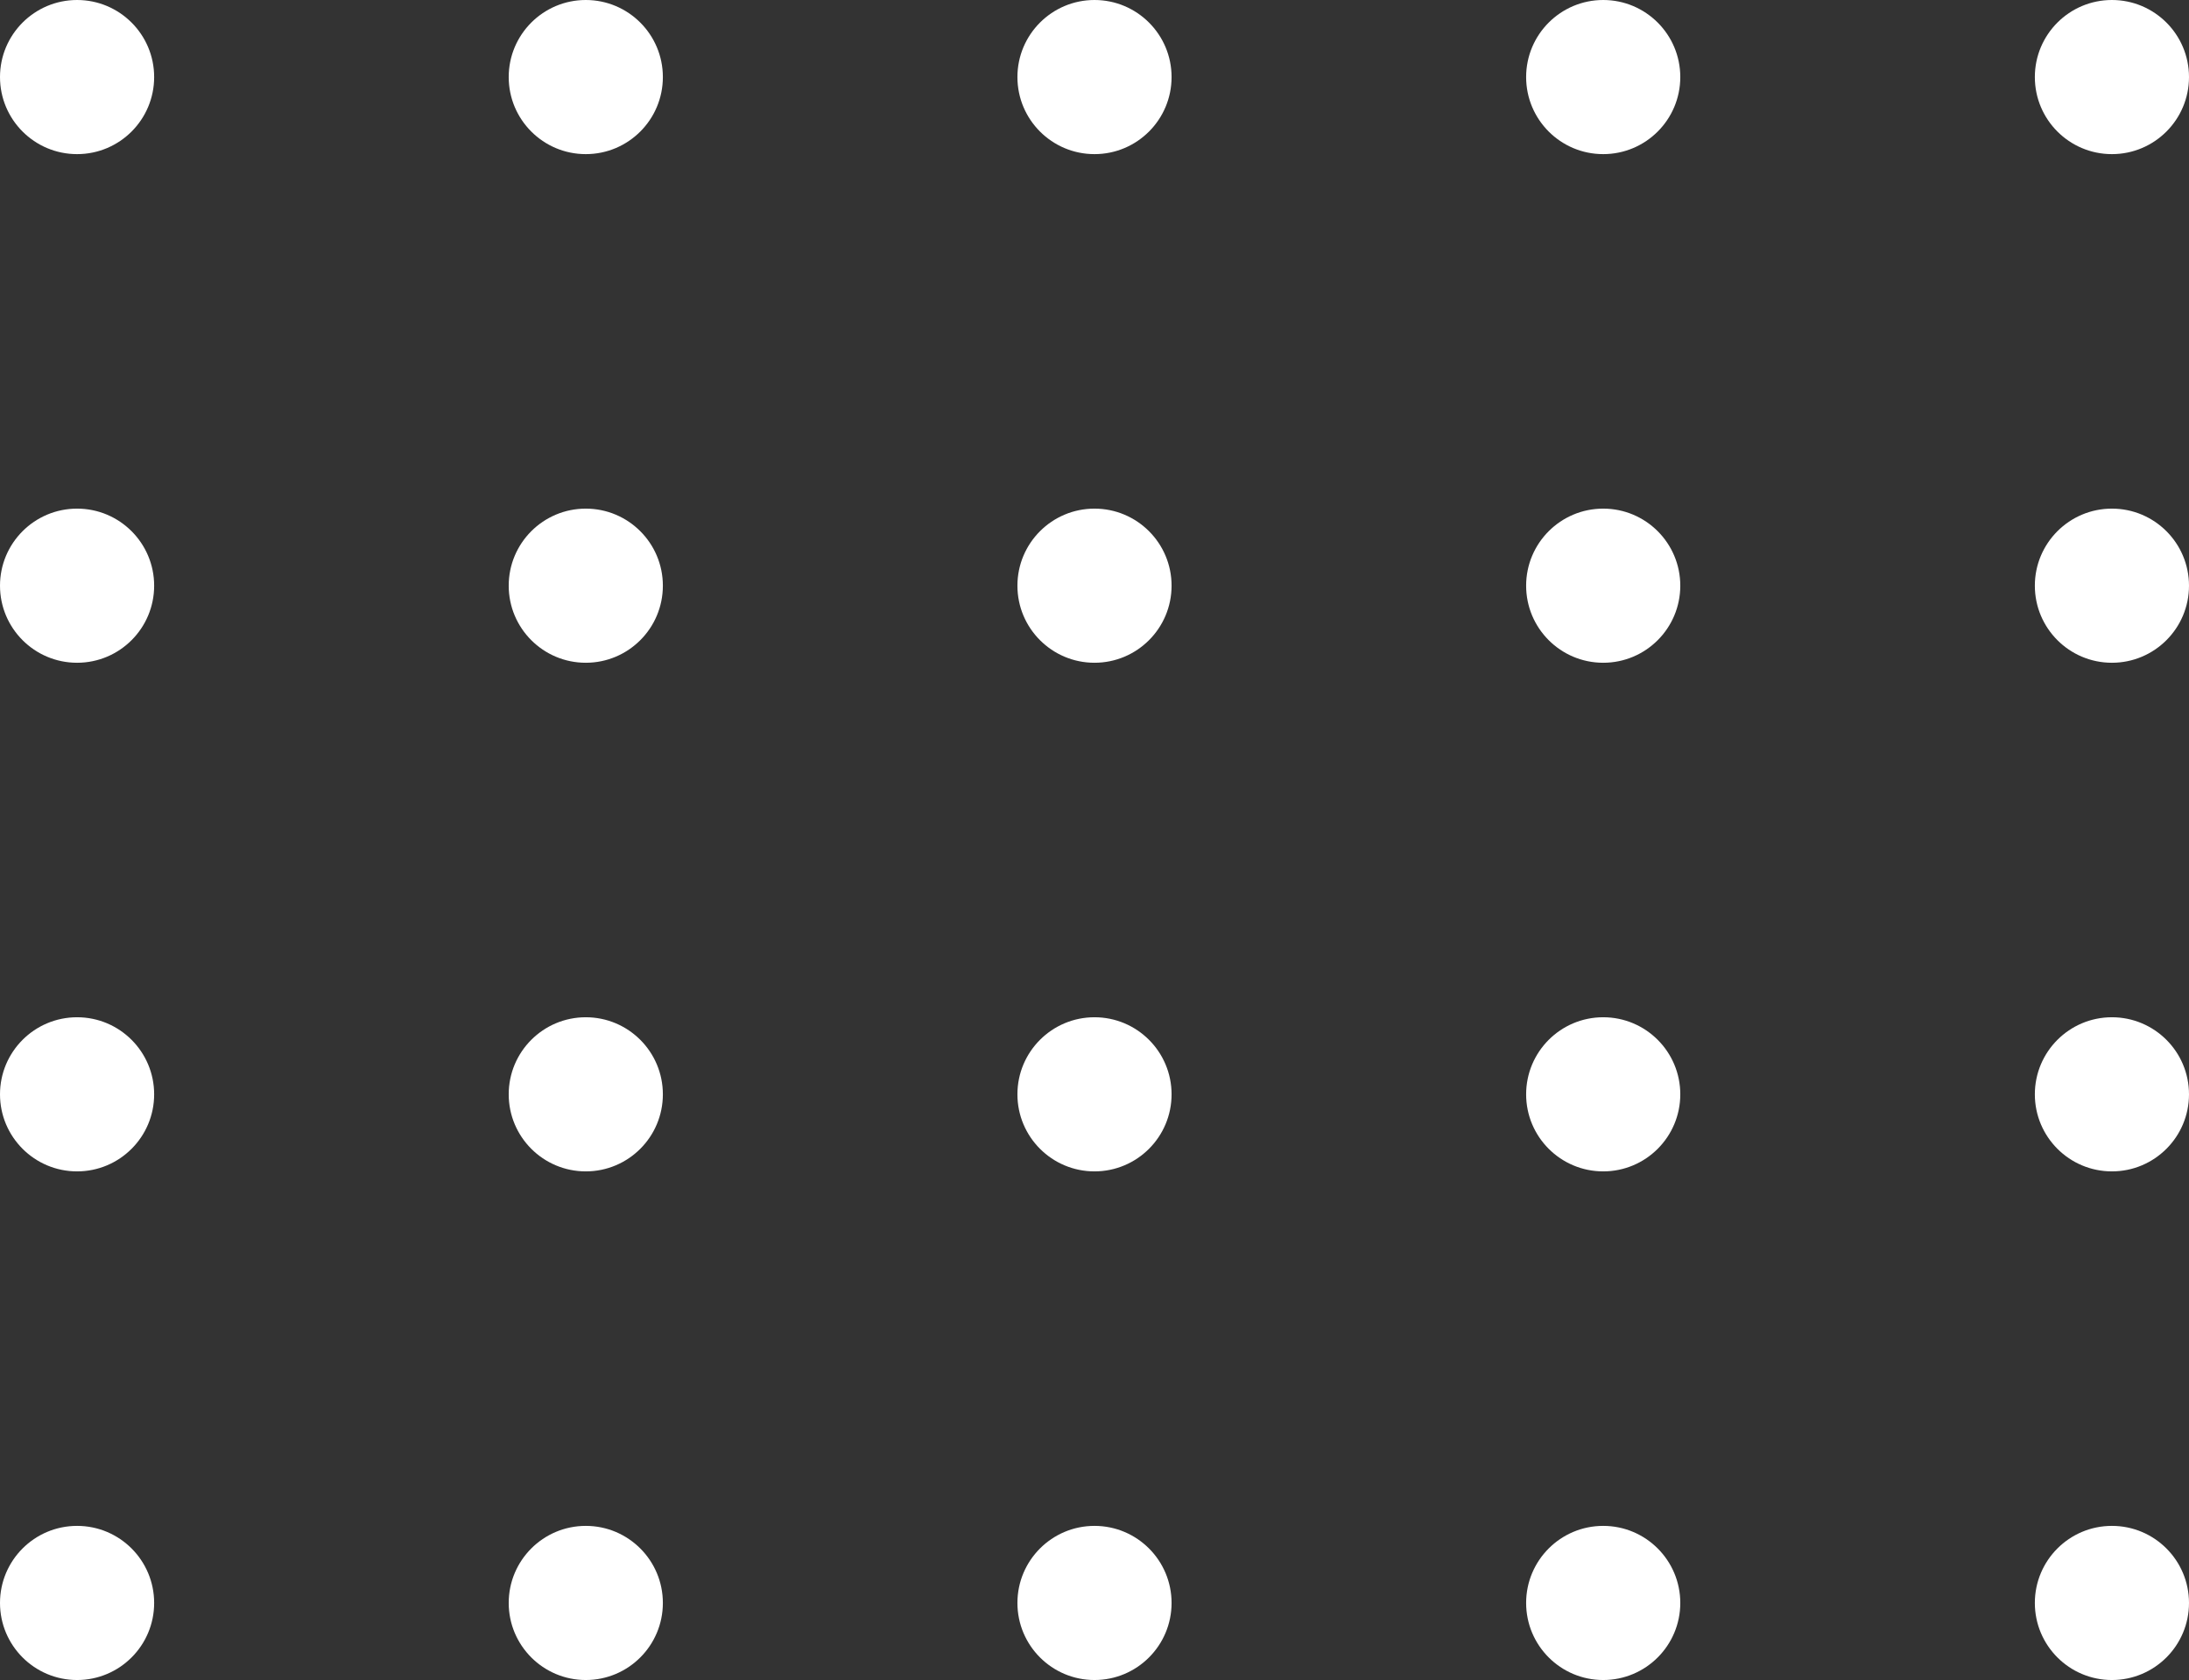
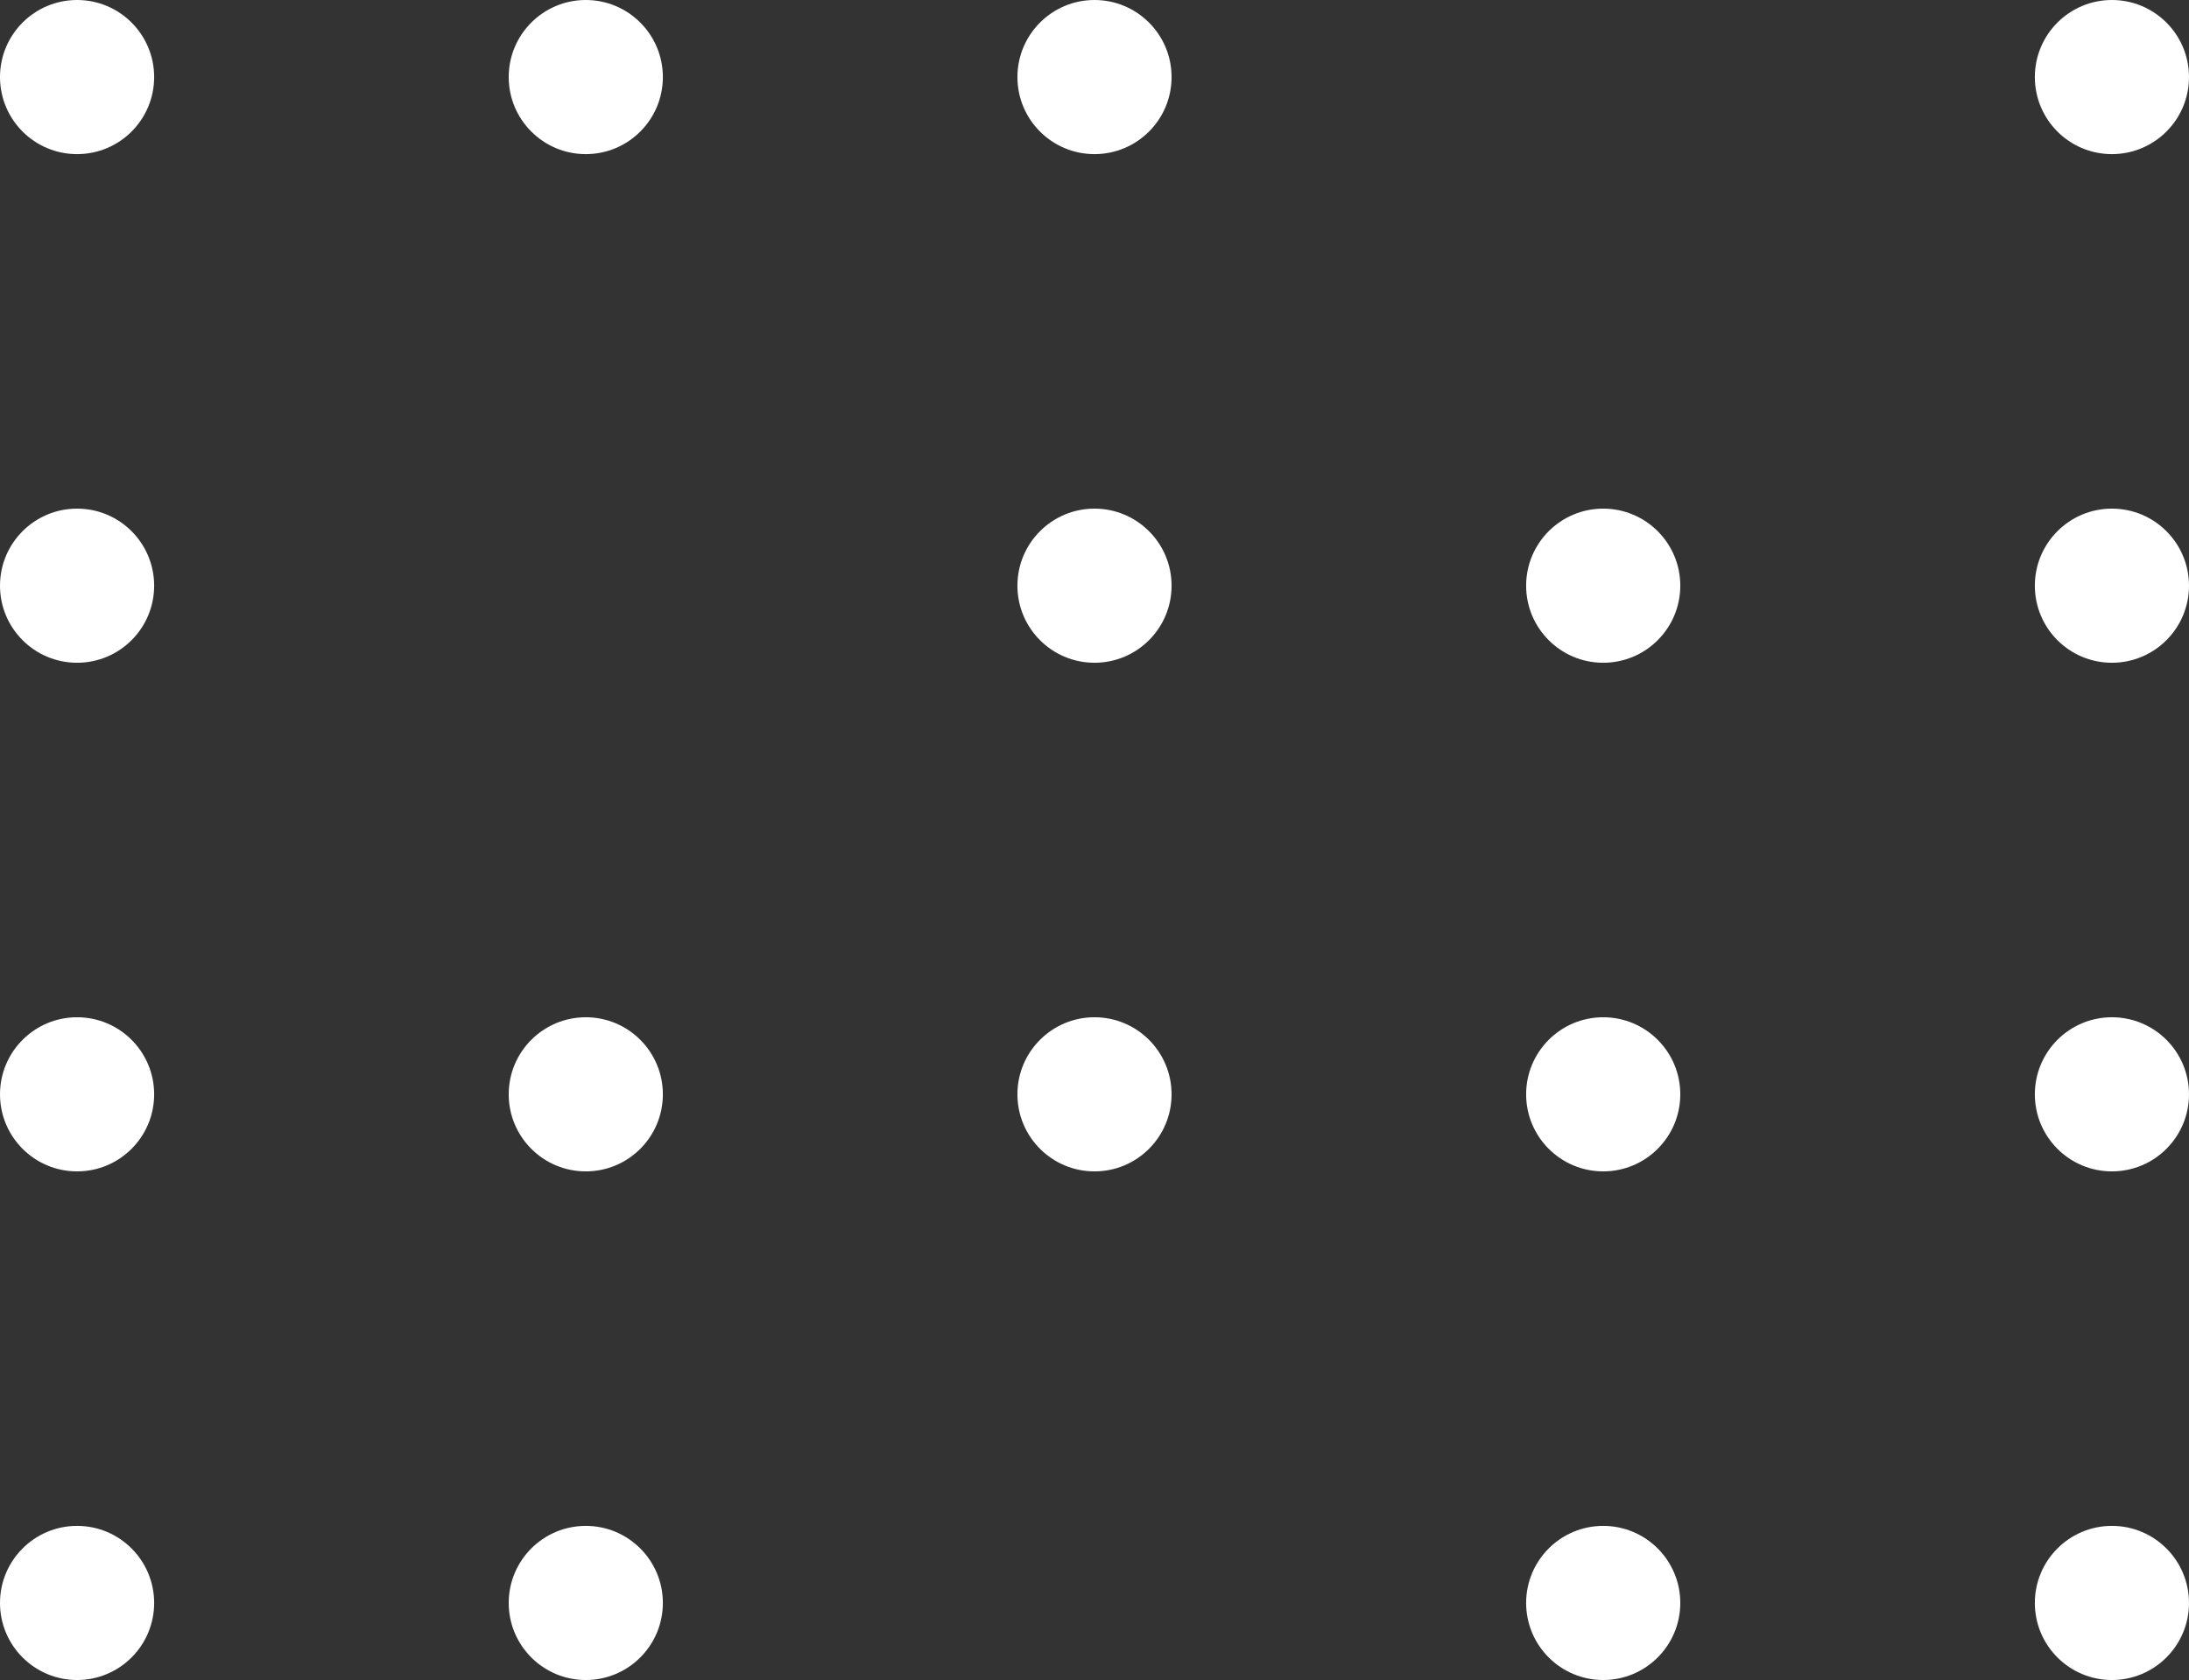
<svg xmlns="http://www.w3.org/2000/svg" width="142" height="109" viewBox="0 0 142 109">
  <rect x="0" y="0" width="142" height="109" fill="#333333" stroke="none" />
  <g id="dots" transform="translate(-131 -963)">
    <circle id="Ellipse_2" data-name="Ellipse 2" cx="5" cy="5" r="5" transform="translate(131 963)" fill="#fff" />
    <circle id="Ellipse_2-2" data-name="Ellipse 2" cx="5" cy="5" r="5" transform="translate(164 963)" fill="#fff" />
    <circle id="Ellipse_2-3" data-name="Ellipse 2" cx="5" cy="5" r="5" transform="translate(197 963)" fill="#fff" />
-     <circle id="Ellipse_2-4" data-name="Ellipse 2" cx="5" cy="5" r="5" transform="translate(230 963)" fill="#fff" />
    <circle id="Ellipse_2-5" data-name="Ellipse 2" cx="5" cy="5" r="5" transform="translate(263 963)" fill="#fff" />
    <circle id="Ellipse_2-6" data-name="Ellipse 2" cx="5" cy="5" r="5" transform="translate(131 996)" fill="#fff" />
-     <circle id="Ellipse_2-7" data-name="Ellipse 2" cx="5" cy="5" r="5" transform="translate(164 996)" fill="#fff" />
    <circle id="Ellipse_2-8" data-name="Ellipse 2" cx="5" cy="5" r="5" transform="translate(197 996)" fill="#fff" />
    <circle id="Ellipse_2-9" data-name="Ellipse 2" cx="5" cy="5" r="5" transform="translate(230 996)" fill="#fff" />
    <circle id="Ellipse_2-10" data-name="Ellipse 2" cx="5" cy="5" r="5" transform="translate(263 996)" fill="#fff" />
    <circle id="Ellipse_2-11" data-name="Ellipse 2" cx="5" cy="5" r="5" transform="translate(131 1029)" fill="#fff" />
    <circle id="Ellipse_2-12" data-name="Ellipse 2" cx="5" cy="5" r="5" transform="translate(164 1029)" fill="#fff" />
    <circle id="Ellipse_2-13" data-name="Ellipse 2" cx="5" cy="5" r="5" transform="translate(197 1029)" fill="#fff" />
    <circle id="Ellipse_2-14" data-name="Ellipse 2" cx="5" cy="5" r="5" transform="translate(230 1029)" fill="#fff" />
    <circle id="Ellipse_2-15" data-name="Ellipse 2" cx="5" cy="5" r="5" transform="translate(263 1029)" fill="#fff" />
    <circle id="Ellipse_2-16" data-name="Ellipse 2" cx="5" cy="5" r="5" transform="translate(131 1062)" fill="#fff" />
    <circle id="Ellipse_2-17" data-name="Ellipse 2" cx="5" cy="5" r="5" transform="translate(164 1062)" fill="#fff" />
-     <circle id="Ellipse_2-18" data-name="Ellipse 2" cx="5" cy="5" r="5" transform="translate(197 1062)" fill="#fff" />
    <circle id="Ellipse_2-19" data-name="Ellipse 2" cx="5" cy="5" r="5" transform="translate(230 1062)" fill="#fff" />
    <circle id="Ellipse_2-20" data-name="Ellipse 2" cx="5" cy="5" r="5" transform="translate(263 1062)" fill="#fff" />
  </g>
</svg>